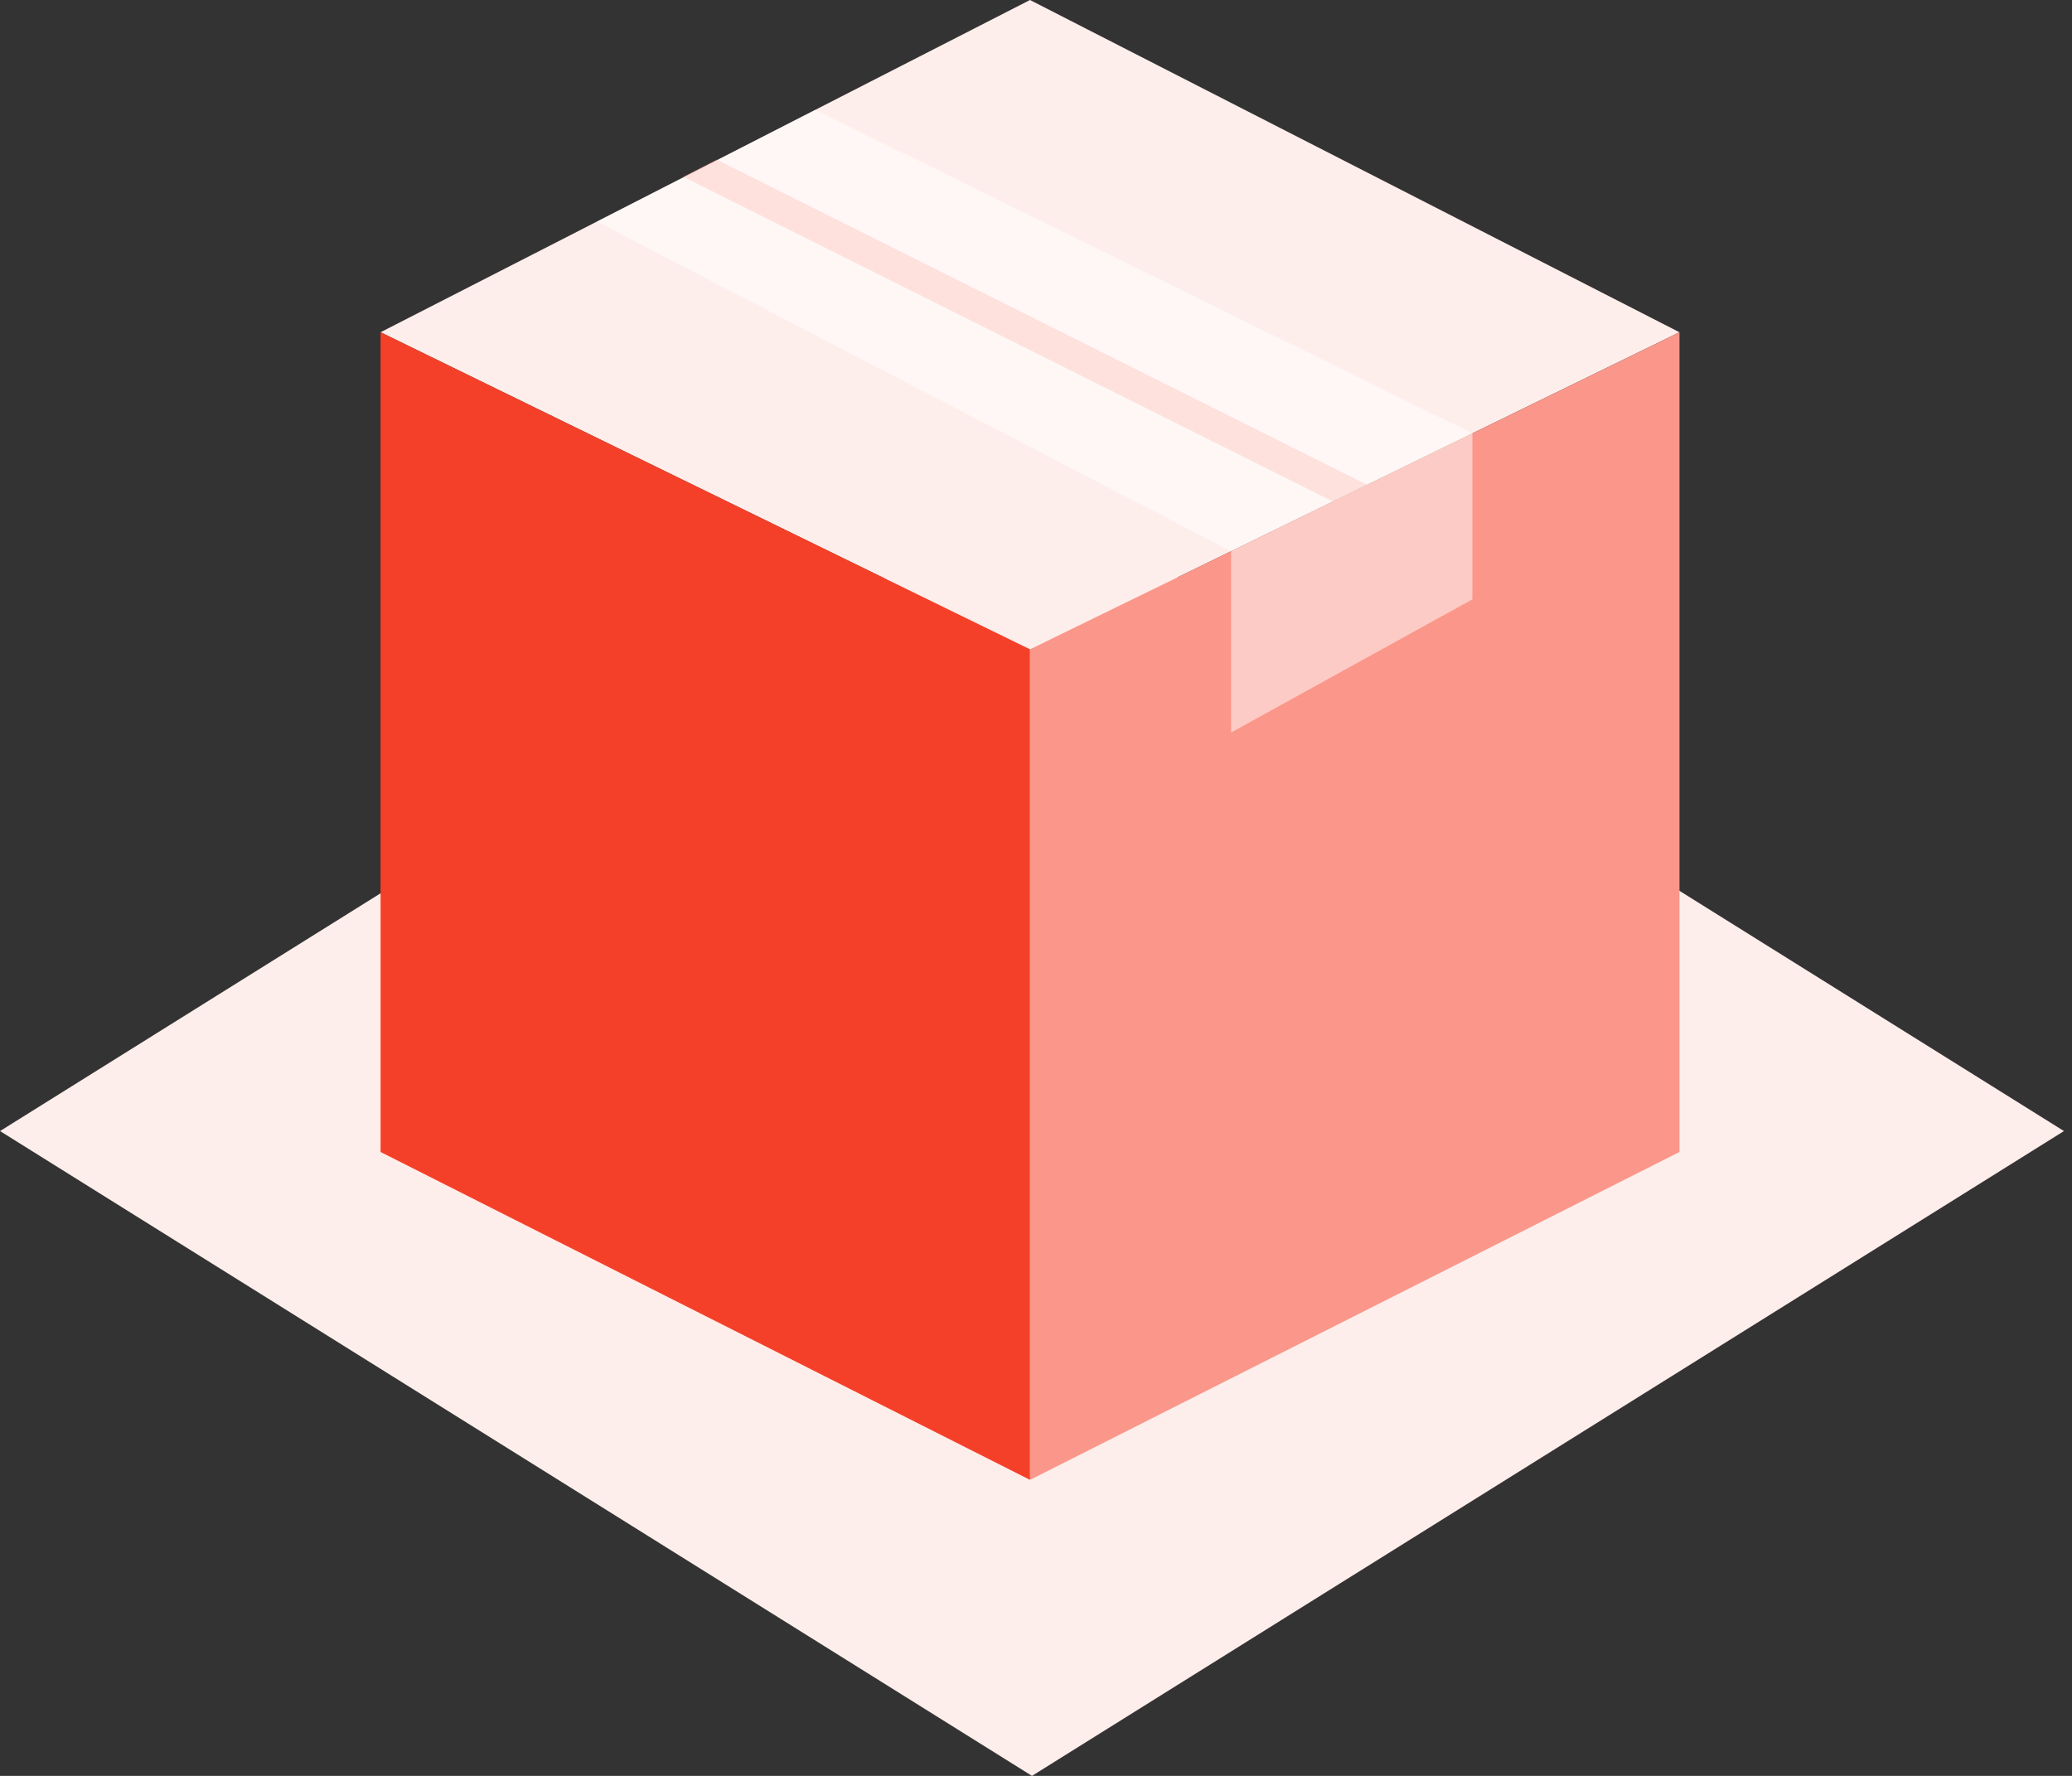
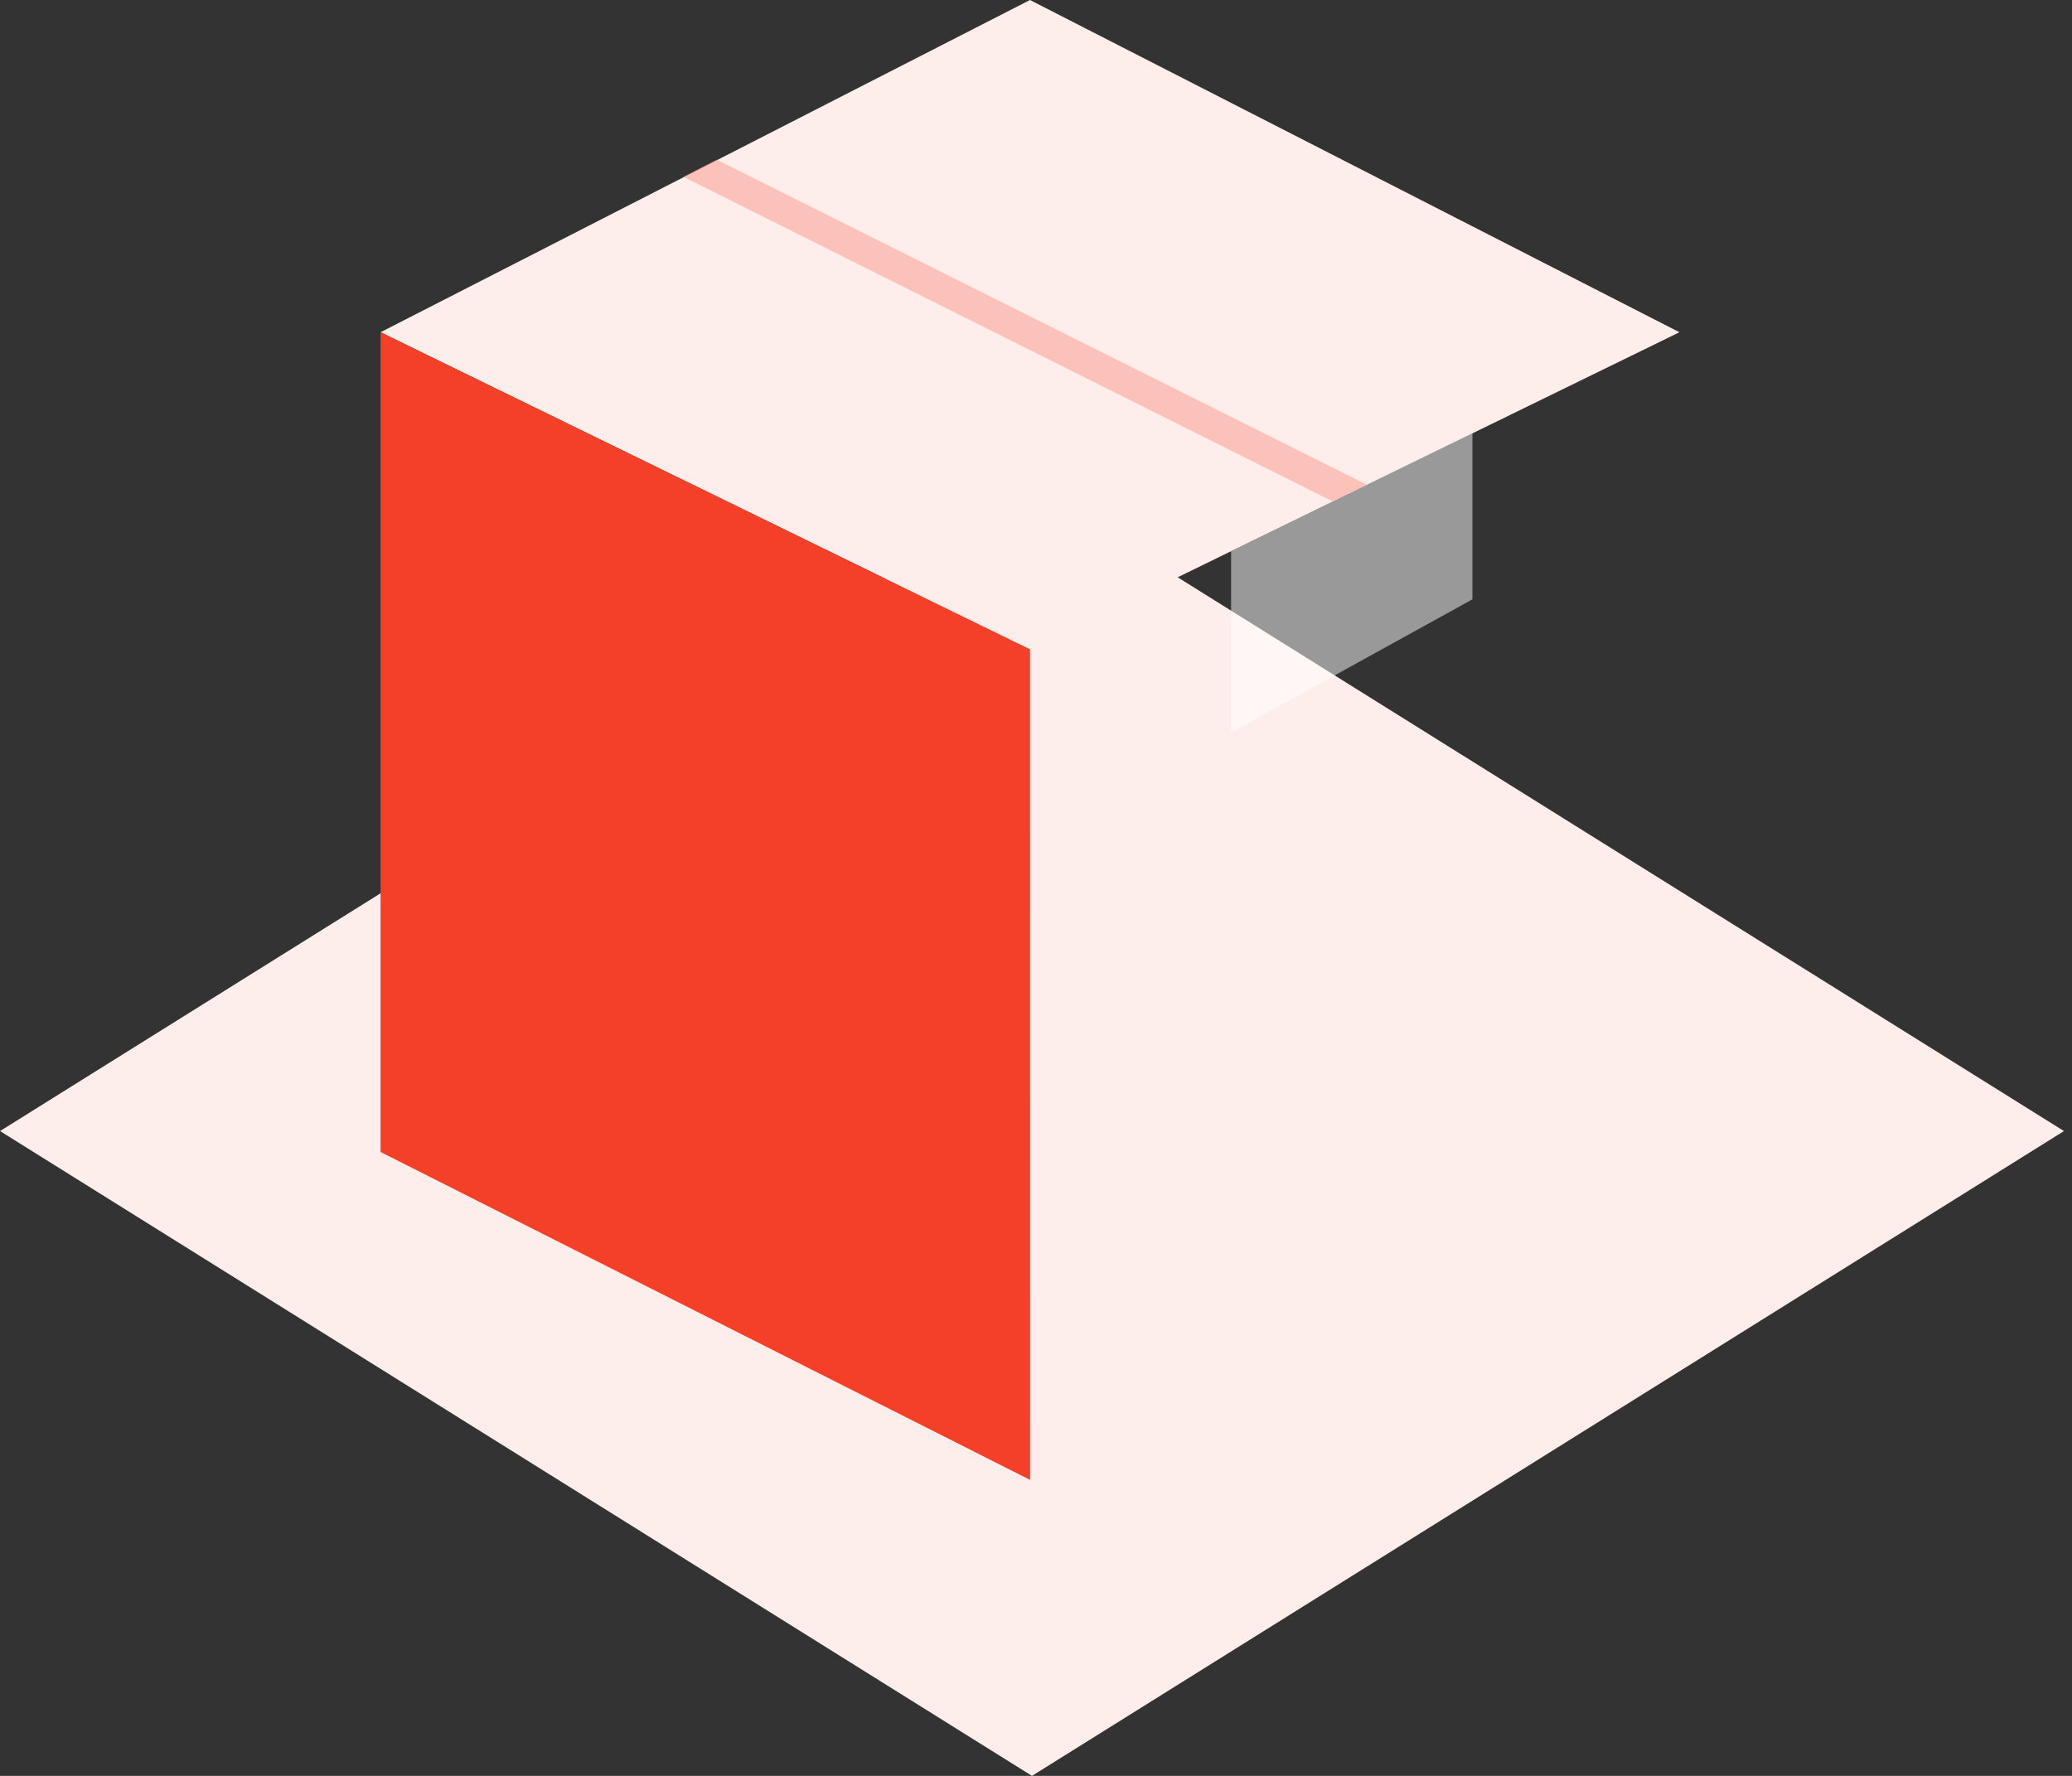
<svg xmlns="http://www.w3.org/2000/svg" width="98" height="84" fill="none">
  <rect width="100%" height="100%" fill="#333333" stroke="none" />
  <path fill="#FEEEEB" d="m48.81 23 48.81 30.5L48.81 84 .002 53.5z" />
  <path fill="#FEEEEB" fill-rule="evenodd" d="M18 15.715 48.716 0l30.717 15.715-30.717 15.002L18 15.715Z" clip-rule="evenodd" />
  <path fill="#F54029" fill-rule="evenodd" d="M48.718 30.714 18 15.714V54.49l30.72 15.51-.002-39.285Z" clip-rule="evenodd" />
-   <path fill="#FA978A" fill-rule="evenodd" d="m48.715 70 30.72-15.511V15.715L48.717 30.714 48.715 70Z" clip-rule="evenodd" />
  <path fill="#FA978A" fill-rule="evenodd" d="M32.316 8.359 63.03 23.715l1.617-.789-30.75-15.375-1.58.808Z" clip-rule="evenodd" opacity=".5" />
-   <path fill="#fff" fill-rule="evenodd" d="m28.23 10.483 29.99 15.595L69.641 20.5 38.567 5.195 28.23 10.483Z" clip-rule="evenodd" opacity=".5" />
  <path fill="#fff" fill-rule="evenodd" d="m58.227 26.077 11.413-5.585v7.858l-11.413 6.298v-8.571Z" clip-rule="evenodd" opacity=".5" />
</svg>